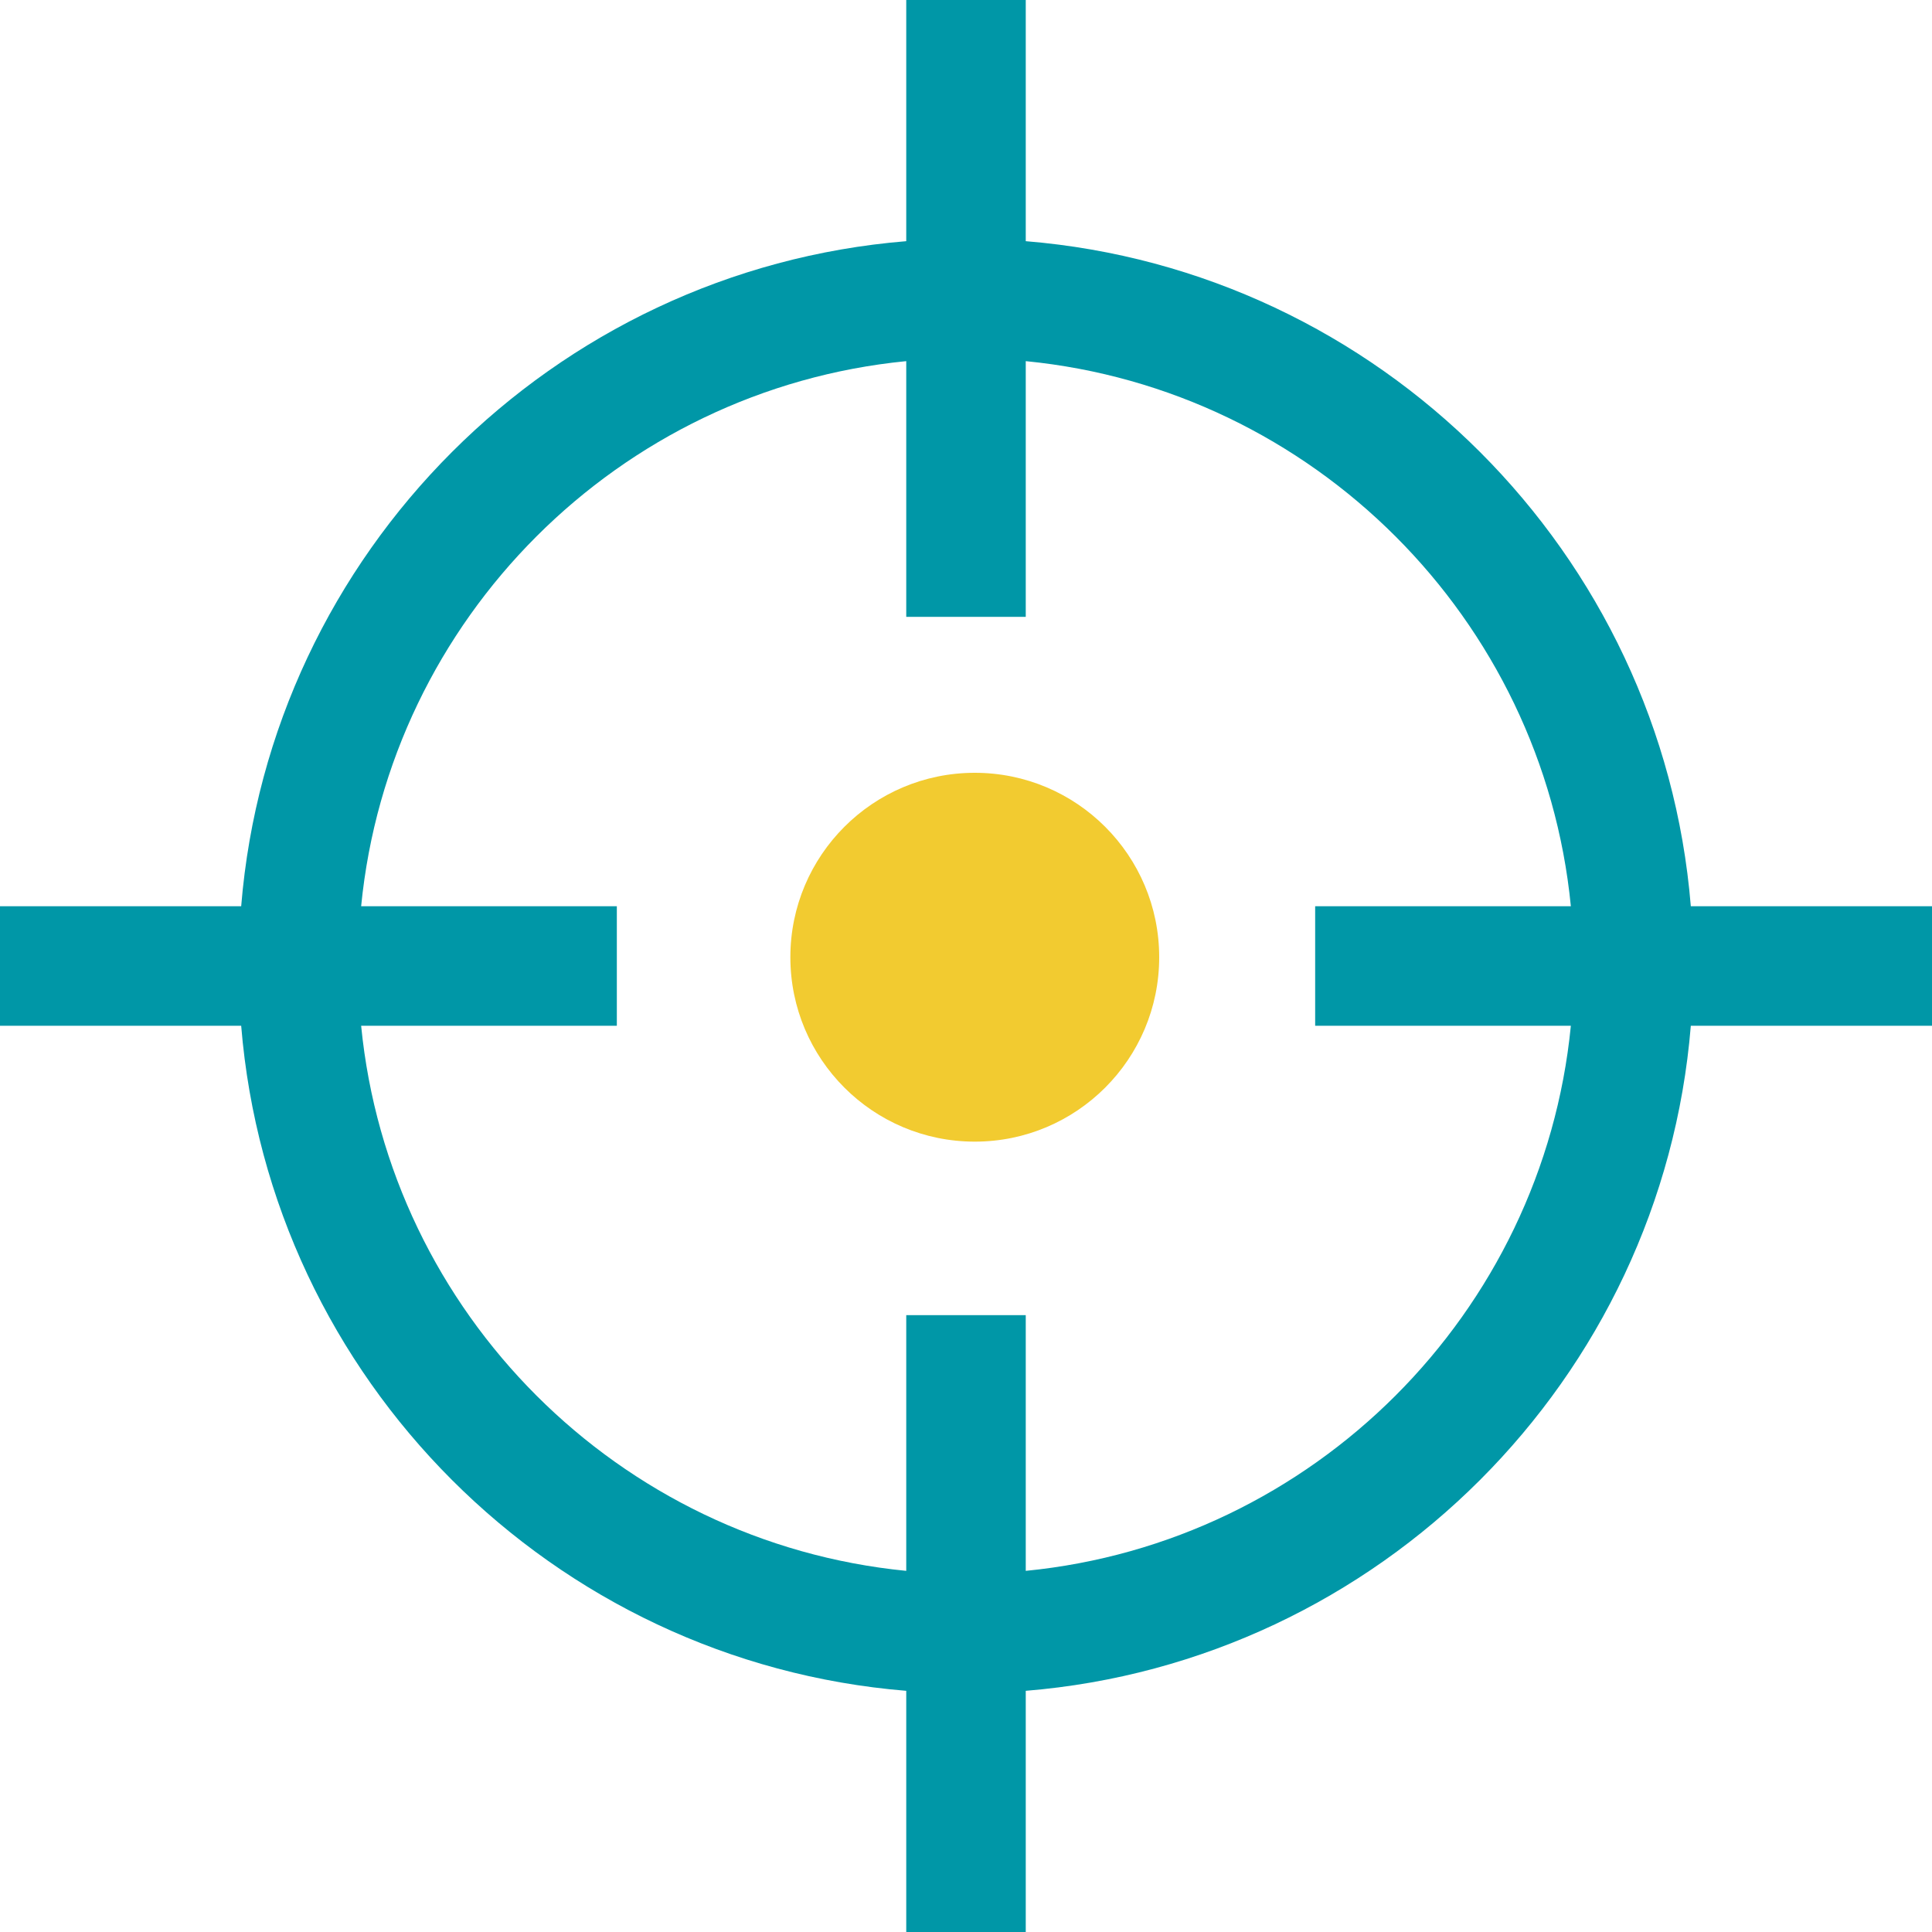
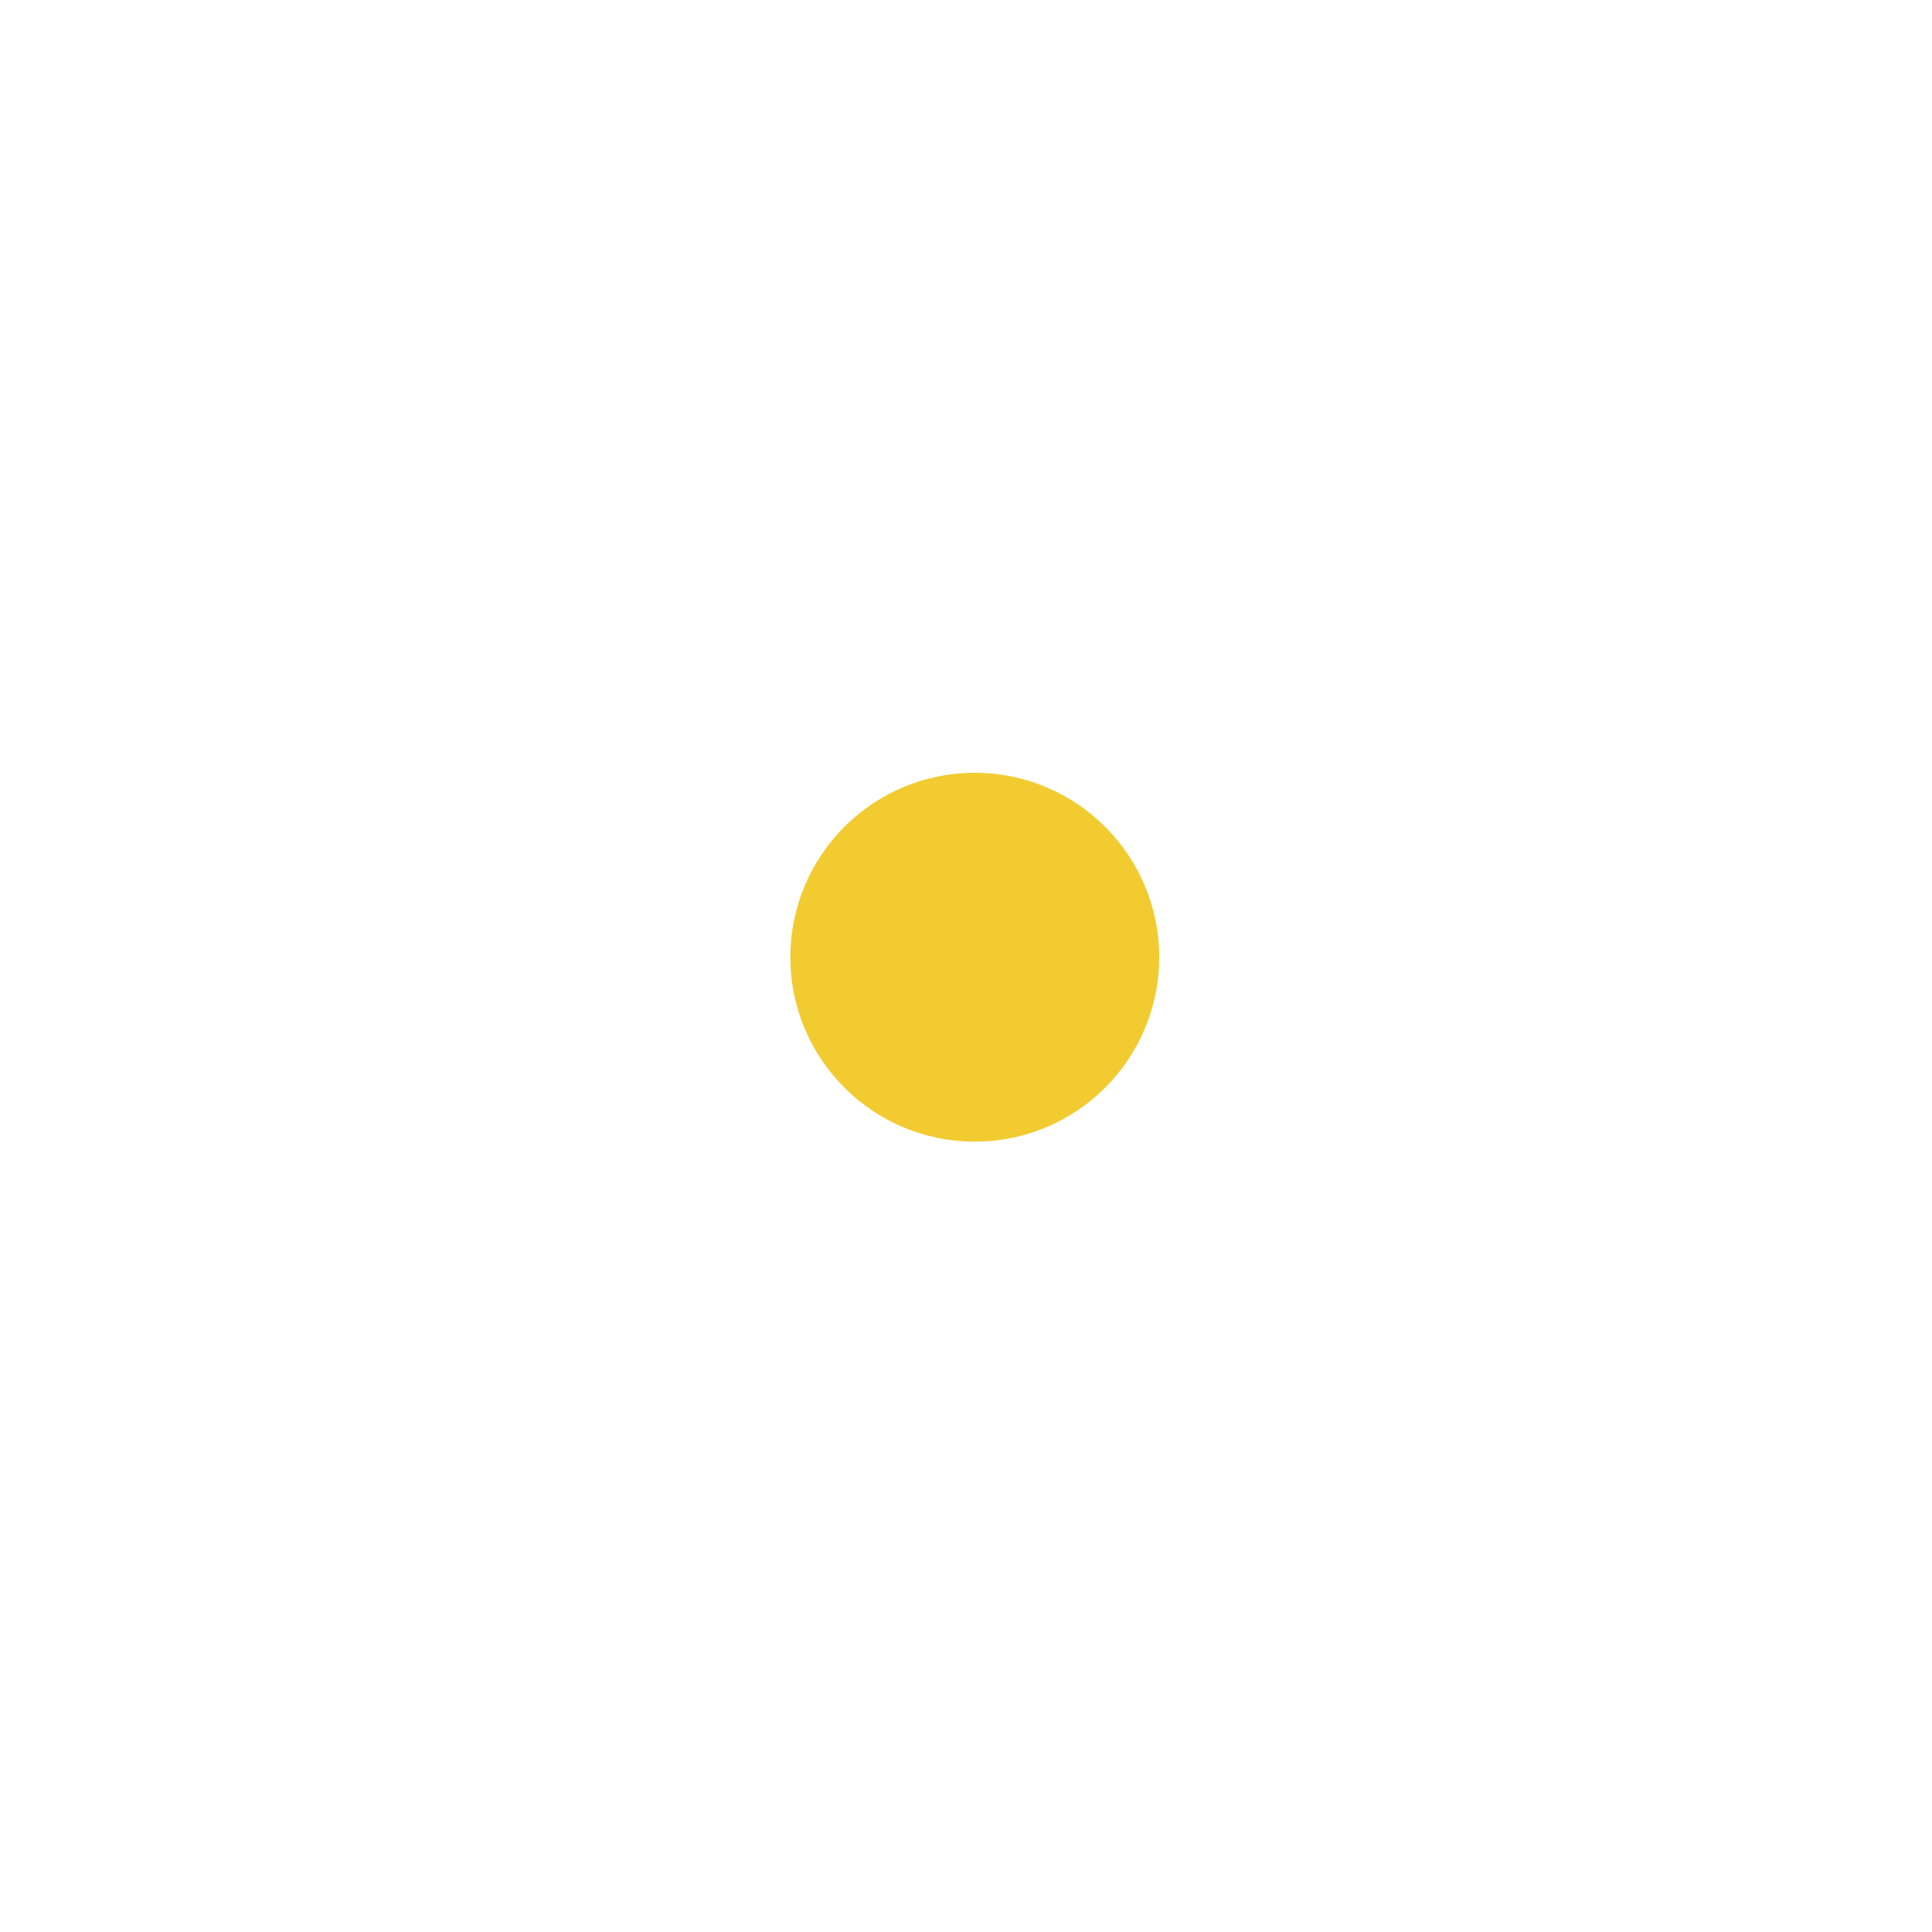
<svg xmlns="http://www.w3.org/2000/svg" width="110" height="110" viewBox="0 0 110 110" fill="none">
-   <path d="M96.268 51.598C94.624 31.473 78.527 15.376 58.402 13.732V0H51.598V13.732C31.473 15.376 15.376 31.473 13.732 51.598H0V58.402H13.732C15.376 78.527 31.473 94.624 51.598 96.268V110H58.402V96.268C78.527 94.624 94.624 78.527 96.268 58.402H110V51.598H96.268ZM89.438 58.402C87.833 74.773 74.773 87.833 58.402 89.438V74.88H51.598V89.438C35.227 87.833 22.167 74.773 20.562 58.402H35.12V51.598H20.562C22.167 35.227 35.227 22.167 51.598 20.562V35.12H58.402V20.562C74.773 22.167 87.833 35.227 89.438 51.598H74.88V58.402H89.438Z" fill="#0097A7" />
  <circle cx="55.5" cy="54.5" r="10.5" fill="#F2CB30" />
</svg>